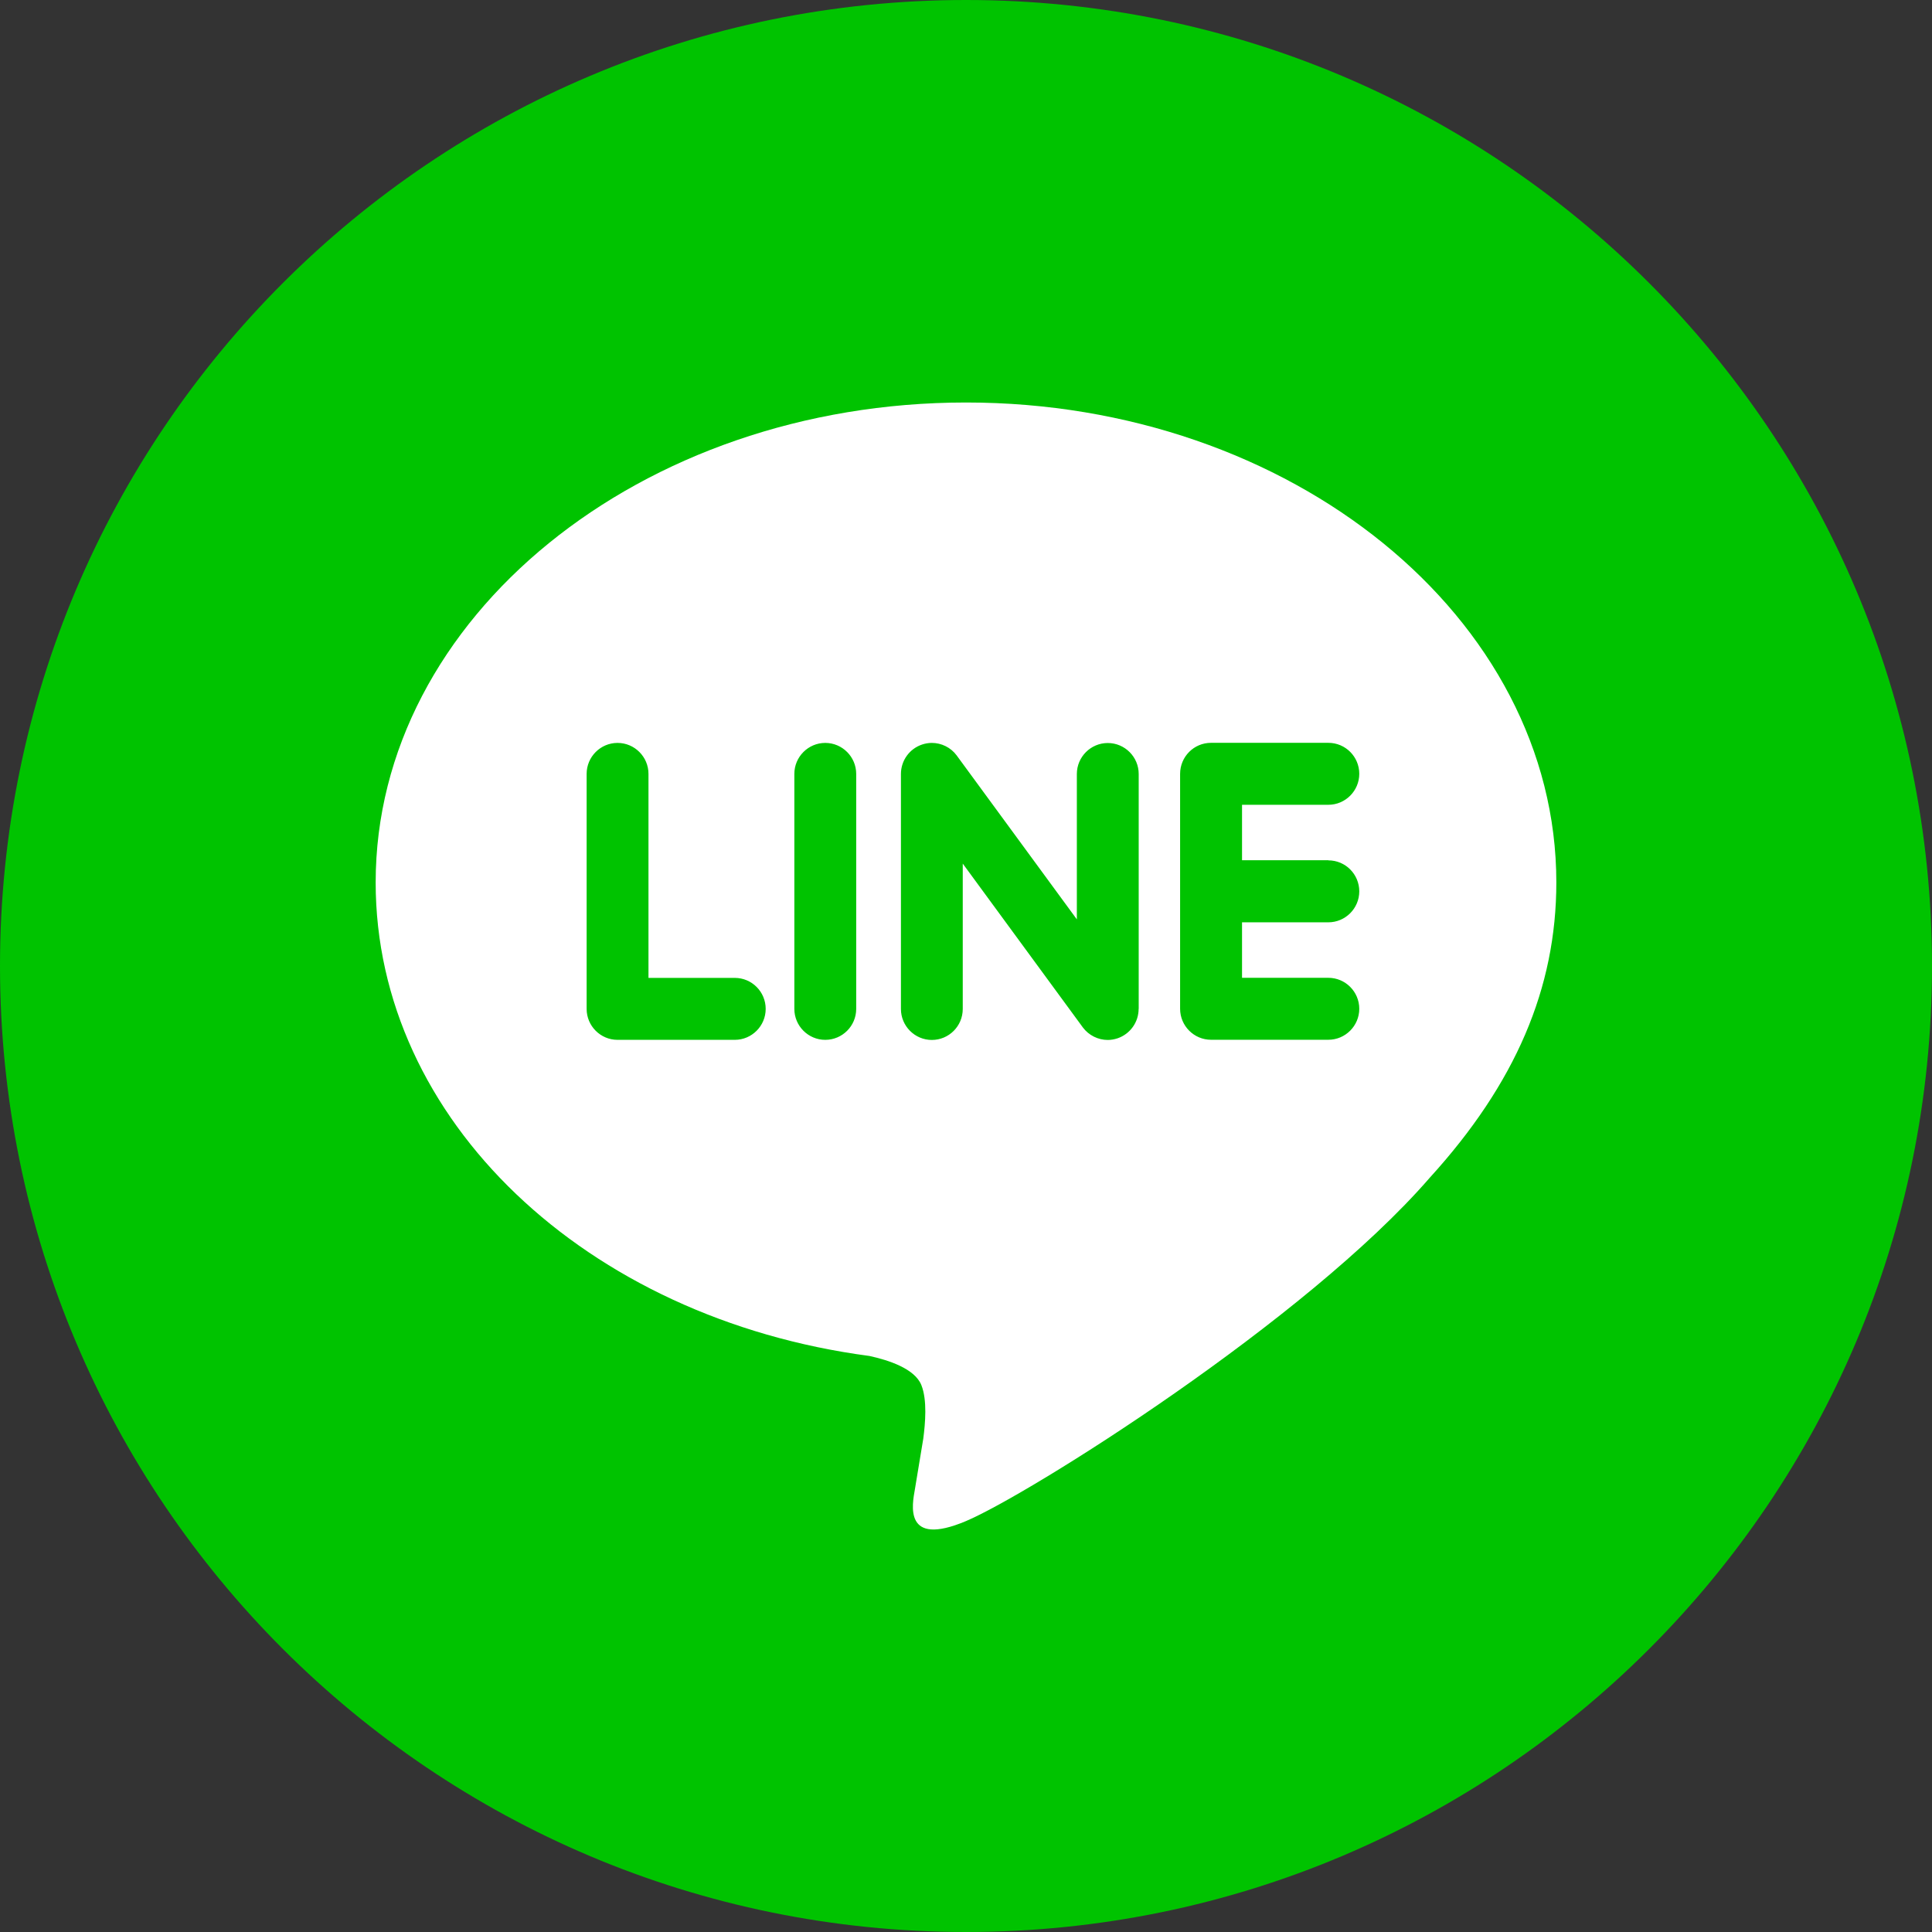
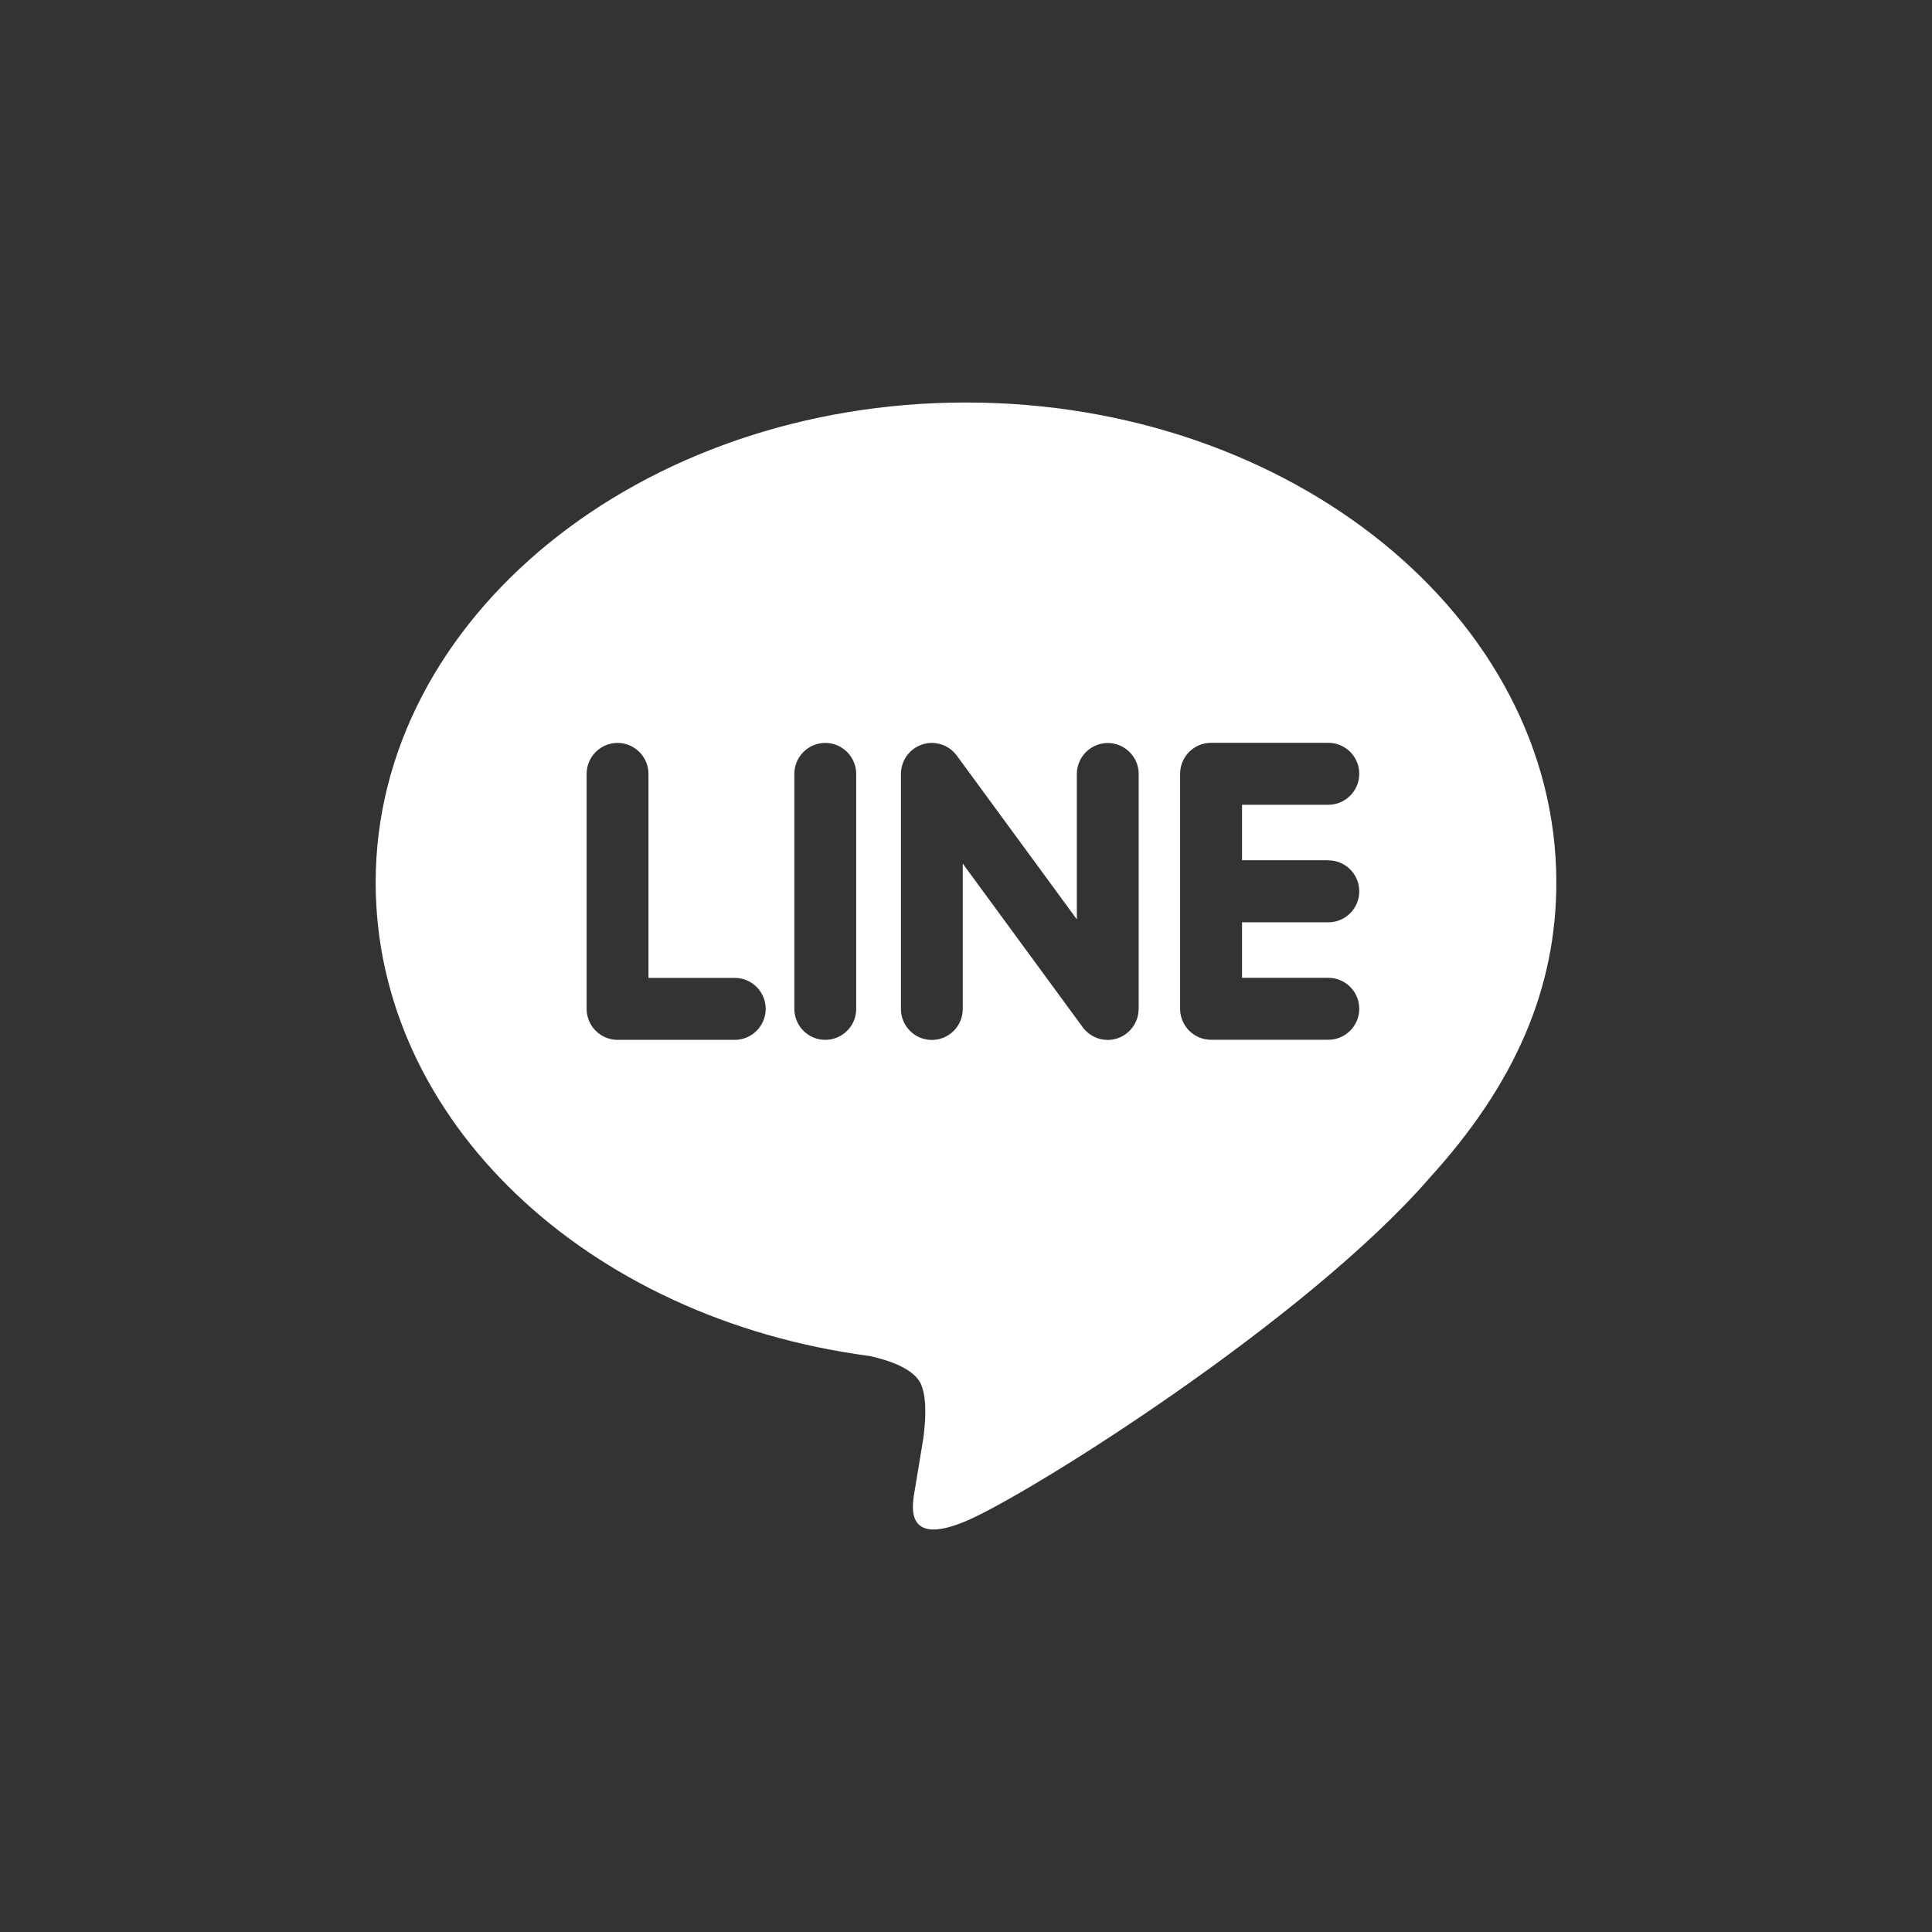
<svg xmlns="http://www.w3.org/2000/svg" width="72" height="72" viewBox="0 0 72 72" fill="none">
  <rect x="0" y="0" width="72" height="72" fill="#333333" stroke="none" />
-   <path d="M0 36C0 16.118 16.118 0 36 0C55.882 0 72 16.118 72 36C72 55.882 55.882 72 36 72C16.118 72 0 55.882 0 36Z" fill="#00C300" />
  <path d="M58 32.887C58 23.025 48.131 15 36 15C23.869 15 14 23.025 14 32.887C14 41.726 21.826 49.133 32.401 50.533C33.117 50.689 34.092 51.005 34.337 51.62C34.56 52.178 34.482 53.048 34.408 53.613C34.408 53.613 34.153 55.169 34.096 55.499C34 56.057 33.653 57.677 36 56.686C38.347 55.694 48.67 49.211 53.284 43.889C56.472 40.387 58 36.831 58 32.884V32.887ZM27.387 38.752H23.014C22.379 38.752 21.862 38.234 21.862 37.598V28.841C21.862 28.205 22.379 27.686 23.014 27.686C23.649 27.686 24.167 28.205 24.167 28.841V36.443H27.383C28.021 36.443 28.535 36.962 28.535 37.598C28.535 38.234 28.018 38.752 27.383 38.752H27.387ZM31.908 37.598C31.908 38.237 31.39 38.752 30.755 38.752C30.121 38.752 29.603 38.234 29.603 37.598V28.841C29.603 28.205 30.121 27.686 30.755 27.686C31.39 27.686 31.908 28.205 31.908 28.841V37.598ZM42.433 37.598C42.433 38.095 42.117 38.536 41.645 38.696C41.525 38.735 41.404 38.756 41.28 38.756C40.922 38.756 40.575 38.582 40.358 38.294L35.879 32.184V37.601C35.879 38.241 35.362 38.756 34.727 38.756C34.092 38.756 33.575 38.237 33.575 37.601V28.844C33.575 28.347 33.89 27.906 34.362 27.747C34.482 27.707 34.603 27.686 34.727 27.686C35.085 27.686 35.433 27.857 35.649 28.148L40.131 34.262V28.844C40.131 28.208 40.649 27.69 41.284 27.69C41.918 27.69 42.436 28.208 42.436 28.844V37.601L42.433 37.598ZM49.504 32.063C50.142 32.063 50.656 32.582 50.656 33.218C50.656 33.853 50.138 34.372 49.504 34.372H46.287V36.44H49.504C50.138 36.44 50.656 36.958 50.656 37.594C50.656 38.23 50.138 38.749 49.504 38.749H45.131C44.496 38.749 43.979 38.23 43.979 37.594V33.218V28.841C43.979 28.198 44.496 27.683 45.131 27.683H49.504C50.142 27.683 50.656 28.201 50.656 28.837C50.656 29.473 50.138 29.992 49.504 29.992H46.287V32.059H49.504V32.063Z" fill="white" />
</svg>